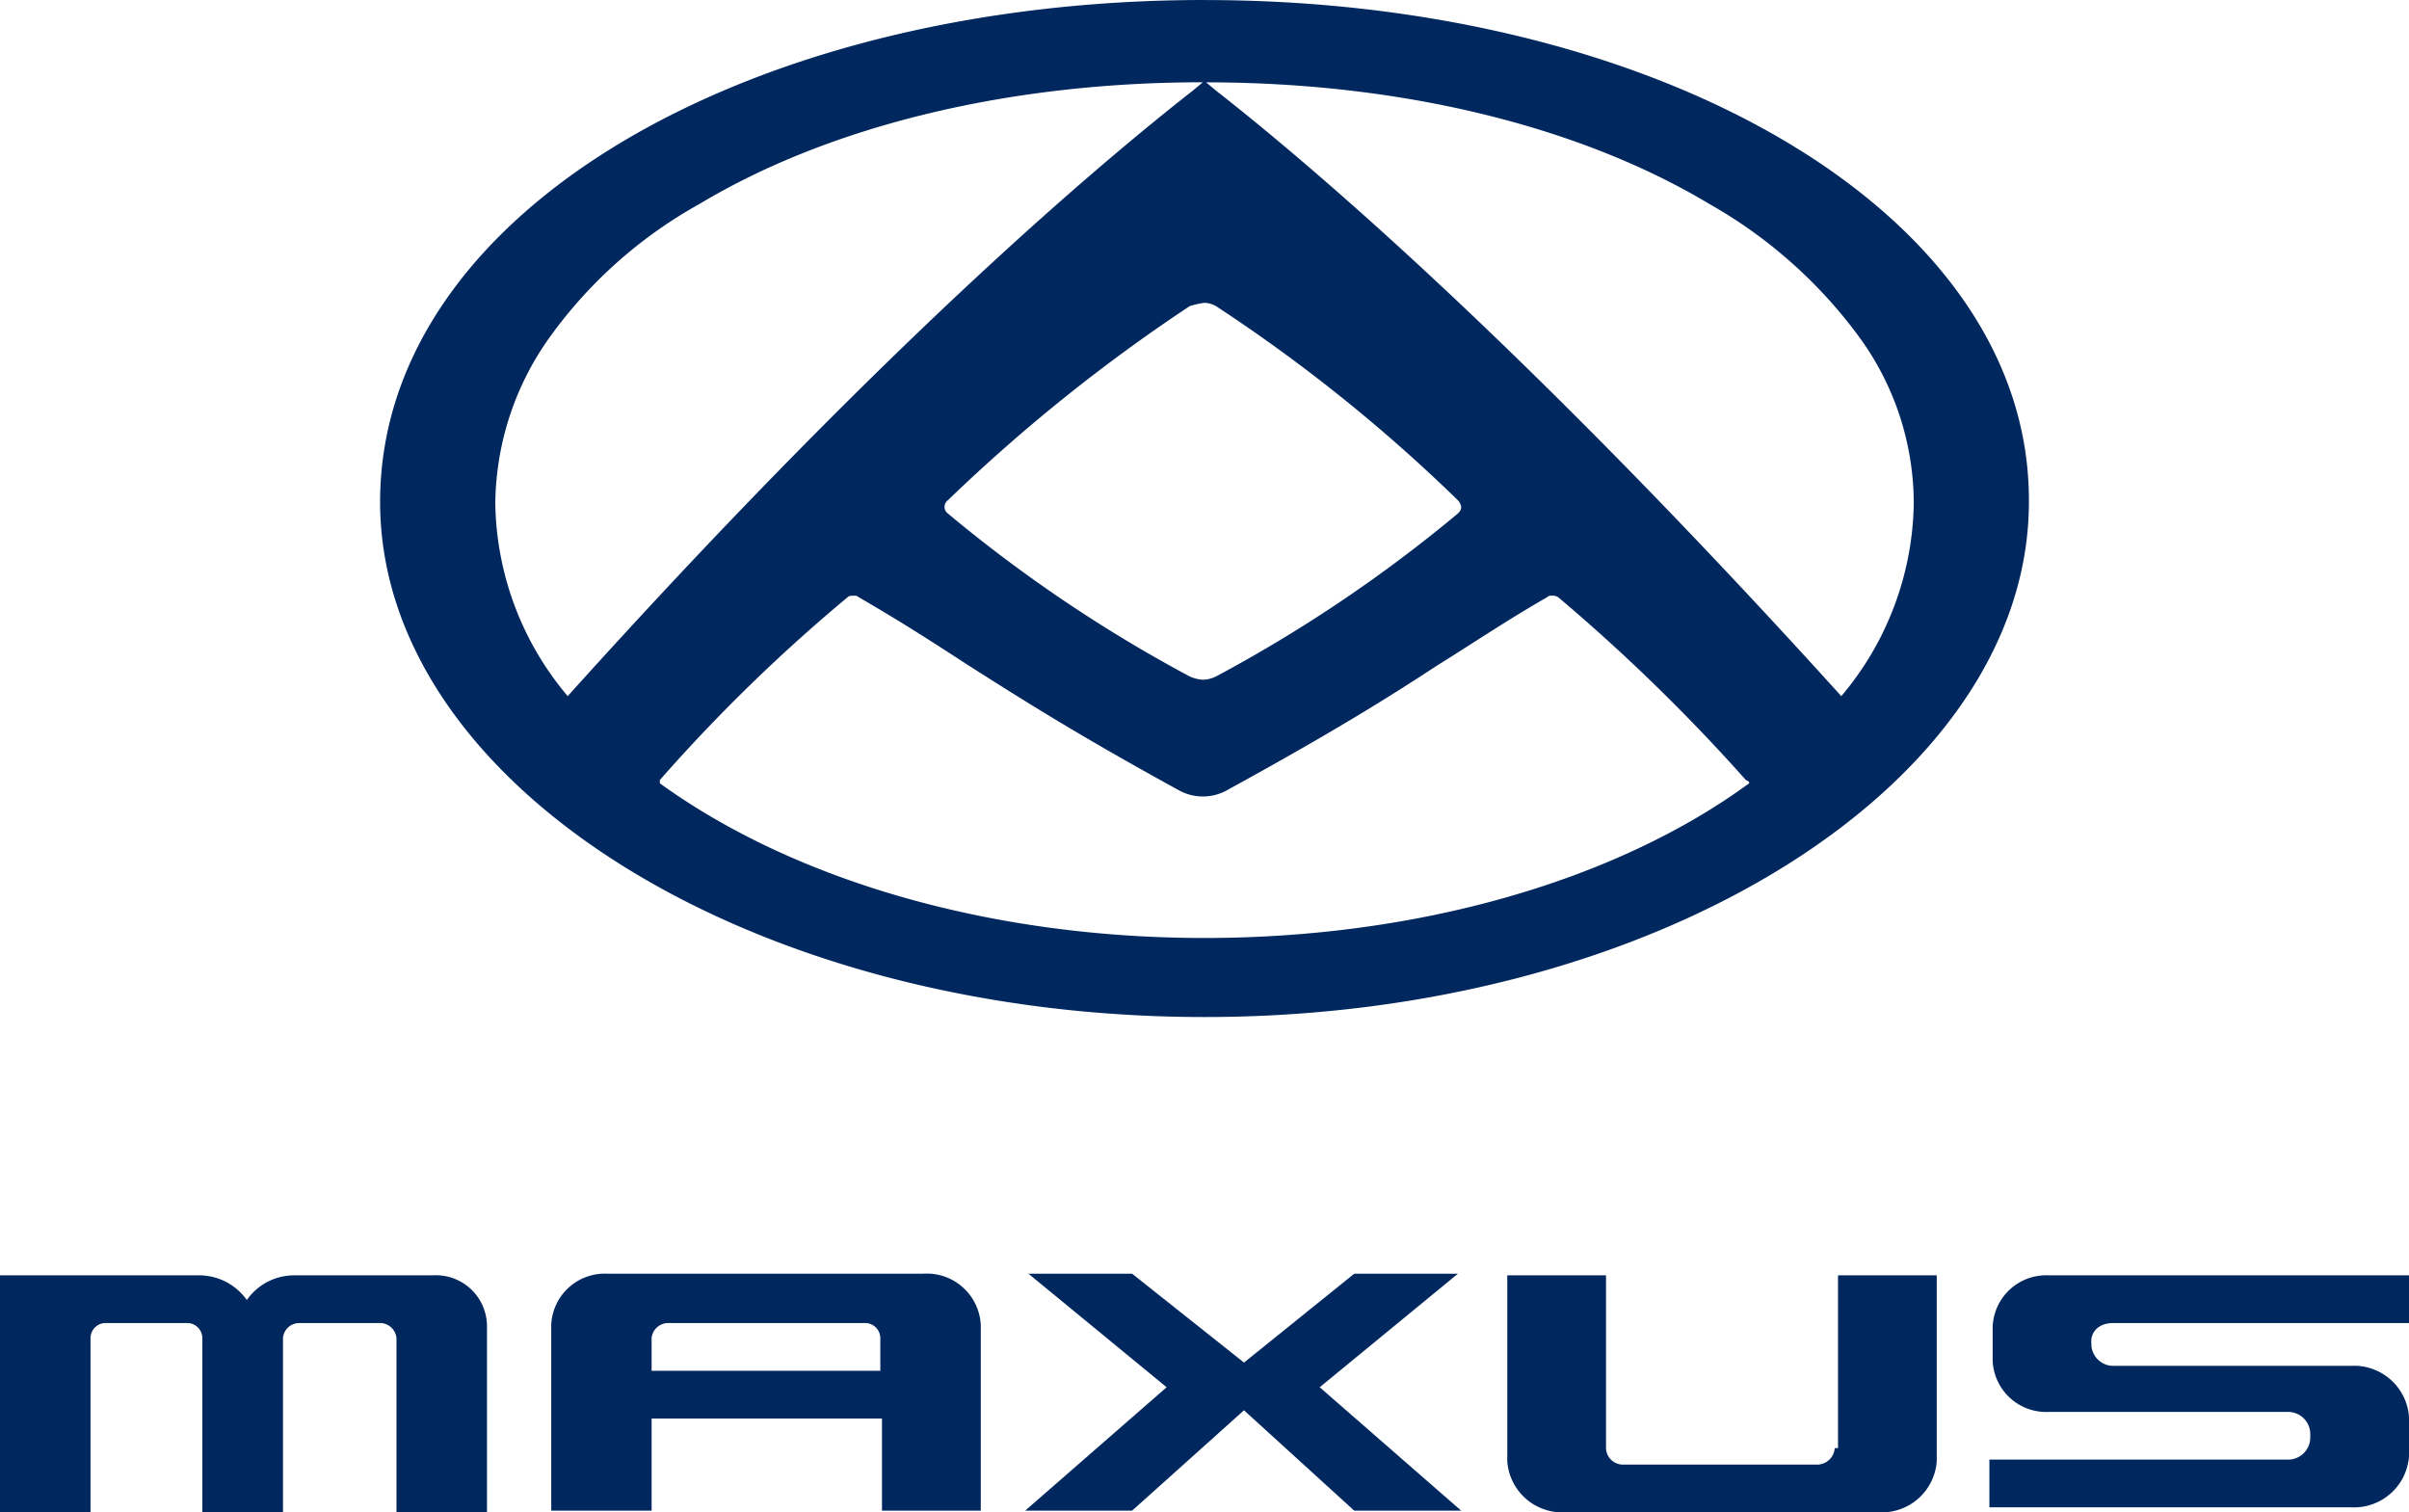
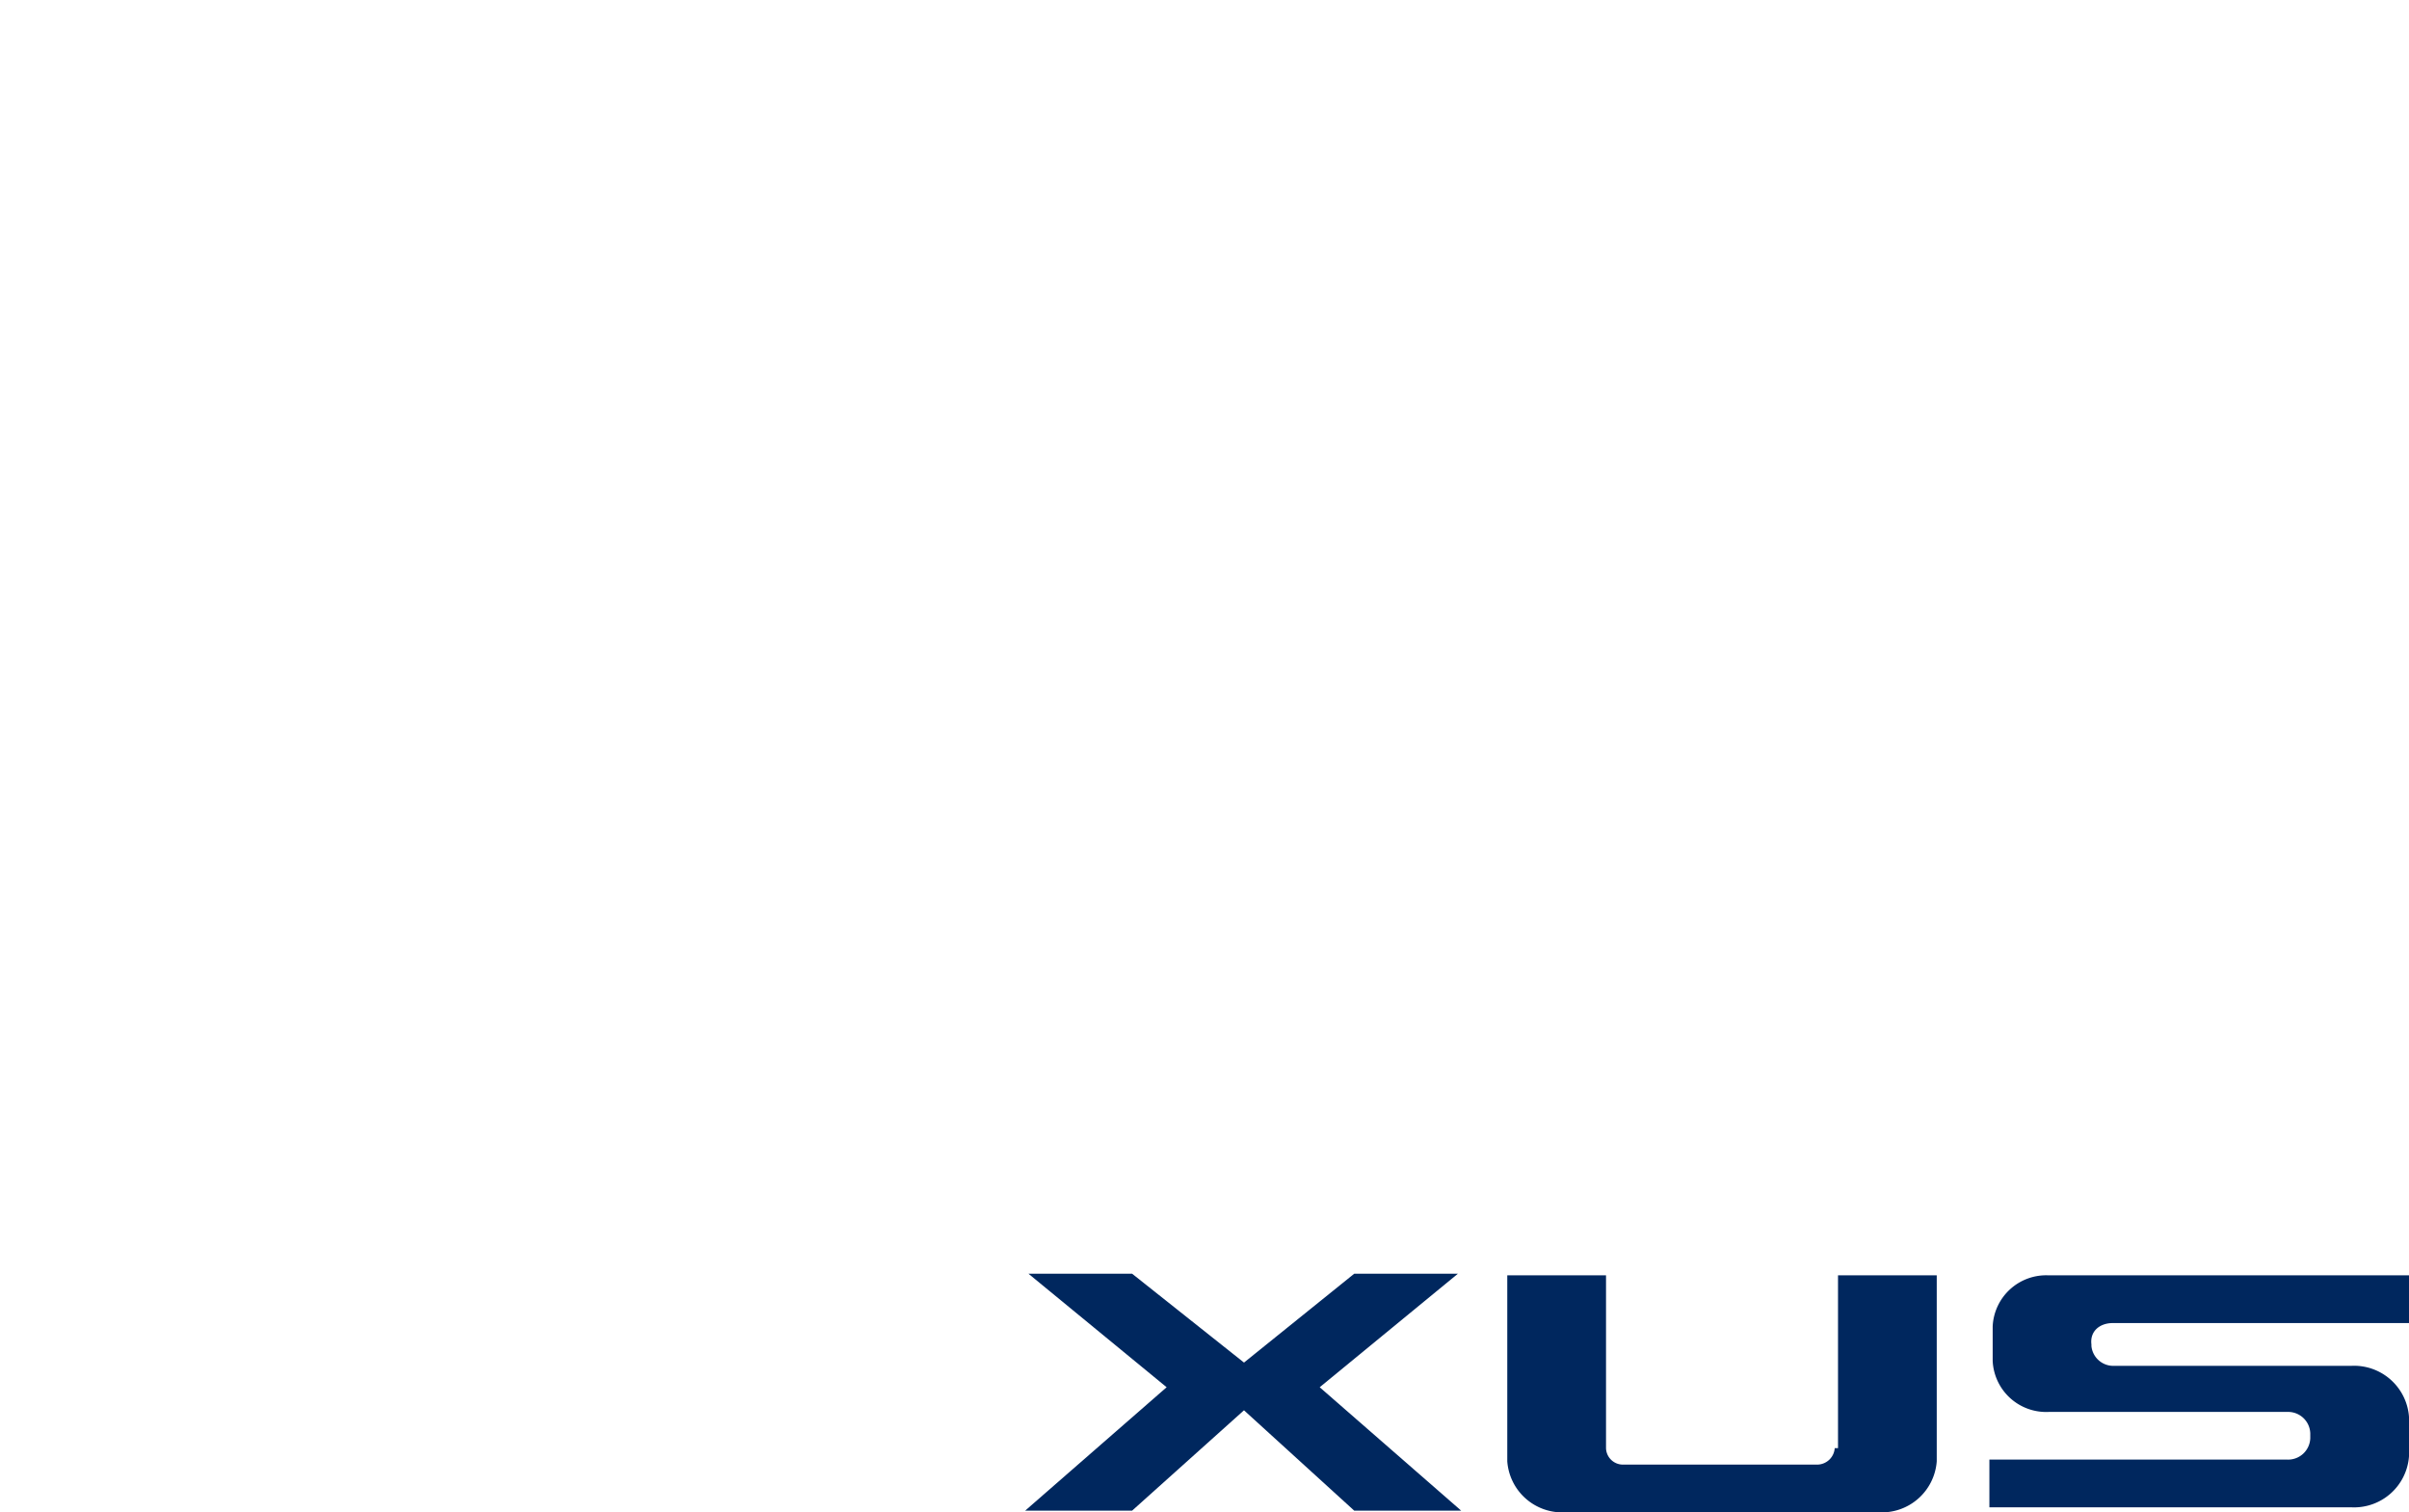
<svg xmlns="http://www.w3.org/2000/svg" width="190.691" height="119.703" viewBox="0 0 190.691 119.703">
  <g id="logo-maxus" transform="translate(-9.5 -12.9)">
    <g id="Groupe_1" data-name="Groupe 1" transform="translate(9.5 113.716)">
      <path id="Tracé_1" data-name="Tracé 1" d="M80.266,109.056l8.857-7.945,8.727,7.945h8.466l-11.2-9.769L106.057,90.3H97.851l-8.727,7.034L80.266,90.3H72.061L83,99.287l-11.2,9.769Z" transform="translate(9.348 -90.3)" fill="#00275e" />
-       <path id="Tracé_2" data-name="Tracé 2" d="M43.757,90.4H32.815a4.565,4.565,0,0,0-3.777,1.954A4.632,4.632,0,0,0,25.13,90.4H9.5v18.756h7.164V95.35a1.2,1.2,0,0,1,1.3-1.172h6.252a1.2,1.2,0,0,1,1.3,1.172v13.807H31.9V95.35a1.285,1.285,0,0,1,1.3-1.172h6.252a1.326,1.326,0,0,1,1.433,1.172v13.807h7.164V94.438a4.044,4.044,0,0,0-4.3-4.038" transform="translate(-9.5 -90.27)" fill="#00275e" />
      <path id="Tracé_3" data-name="Tracé 3" d="M127.02,104.077a1.4,1.4,0,0,1-1.3,1.3h-15.37a1.339,1.339,0,0,1-1.433-1.3V90.4H101.1v14.719a4.36,4.36,0,0,0,4.559,4.038h24.878a4.36,4.36,0,0,0,4.559-4.038V90.4h-7.815v13.677Z" transform="translate(18.212 -90.27)" fill="#00275e" />
      <path id="Tracé_4" data-name="Tracé 4" d="M140.169,94.177h23.446V90.4H135.089a4.239,4.239,0,0,0-4.429,4.038v2.735a4.239,4.239,0,0,0,4.429,4.038h18.887A1.755,1.755,0,0,1,155.8,102.9v.391a1.755,1.755,0,0,1-1.824,1.693H130.4v3.777h28.656a4.36,4.36,0,0,0,4.559-4.038V101.6a4.36,4.36,0,0,0-4.559-4.038H140.3A1.742,1.742,0,0,1,138.476,96h0v-.13h0c-.13-1.042.651-1.693,1.693-1.693" transform="translate(27.076 -90.27)" fill="#00275e" />
-       <path id="Tracé_5" data-name="Tracé 5" d="M69.051,109.056H77V94.338A4.278,4.278,0,0,0,72.437,90.3H47.429A4.239,4.239,0,0,0,43,94.338v14.719h7.945v-7.294H69.181v7.294ZM50.945,97.985V95.38a1.326,1.326,0,0,1,1.433-1.172h15.37a1.2,1.2,0,0,1,1.3,1.172v2.605Z" transform="translate(0.635 -90.3)" fill="#00275e" />
    </g>
-     <path id="Tracé_6" data-name="Tracé 6" d="M97.857,12.9C61.777,12.9,32.6,29.7,32.6,52.627,32.6,74.9,61.777,93.4,97.857,93.4s65.257-18.626,65.257-40.769c.13-22.794-29.177-39.727-65.257-39.727m0,23.967a1.883,1.883,0,0,1,.912.261A127.685,127.685,0,0,1,117.916,52.5a.987.987,0,0,1,.26.521c0,.13,0,.261-.26.521a113.137,113.137,0,0,1-19.147,12.9,2.454,2.454,0,0,1-1.042.261,3.065,3.065,0,0,1-1.042-.261,113.137,113.137,0,0,1-19.147-12.9.651.651,0,0,1,0-1.042,135.078,135.078,0,0,1,19.147-15.37,6.608,6.608,0,0,1,1.172-.261M41.718,52.757a22.957,22.957,0,0,1,4.3-13.156A36.264,36.264,0,0,1,57.869,29.051c10.42-6.252,24.618-9.639,39.857-9.639l-.782.651C89.13,26.186,72.2,40.514,47.449,68a24.152,24.152,0,0,1-5.731-15.24M140.971,74.9c-10.681,7.815-26.441,12.244-43.114,12.244S65.554,82.716,54.743,74.9V74.64A133.282,133.282,0,0,1,69.592,60.182c.13-.13.261-.13.521-.13a.479.479,0,0,1,.391.13c3.387,1.954,5.992,3.647,8.6,5.34,4.3,2.735,8.6,5.471,16.672,9.9a3.924,3.924,0,0,0,3.908,0c8.076-4.429,12.5-7.164,16.672-9.9,2.735-1.693,5.21-3.387,8.6-5.34a.479.479,0,0,1,.391-.13.783.783,0,0,1,.521.13A145.887,145.887,0,0,1,140.71,74.64c.26.13.26.13.26.261h0m7.294-6.9c-24.748-27.353-41.681-41.811-49.5-47.933l-.782-.651c15.24,0,29.437,3.387,39.858,9.639A37.786,37.786,0,0,1,149.7,39.6,22.364,22.364,0,0,1,154,52.757,24.152,24.152,0,0,1,148.265,68" transform="translate(6.989 0)" fill="#00275e" />
  </g>
</svg>